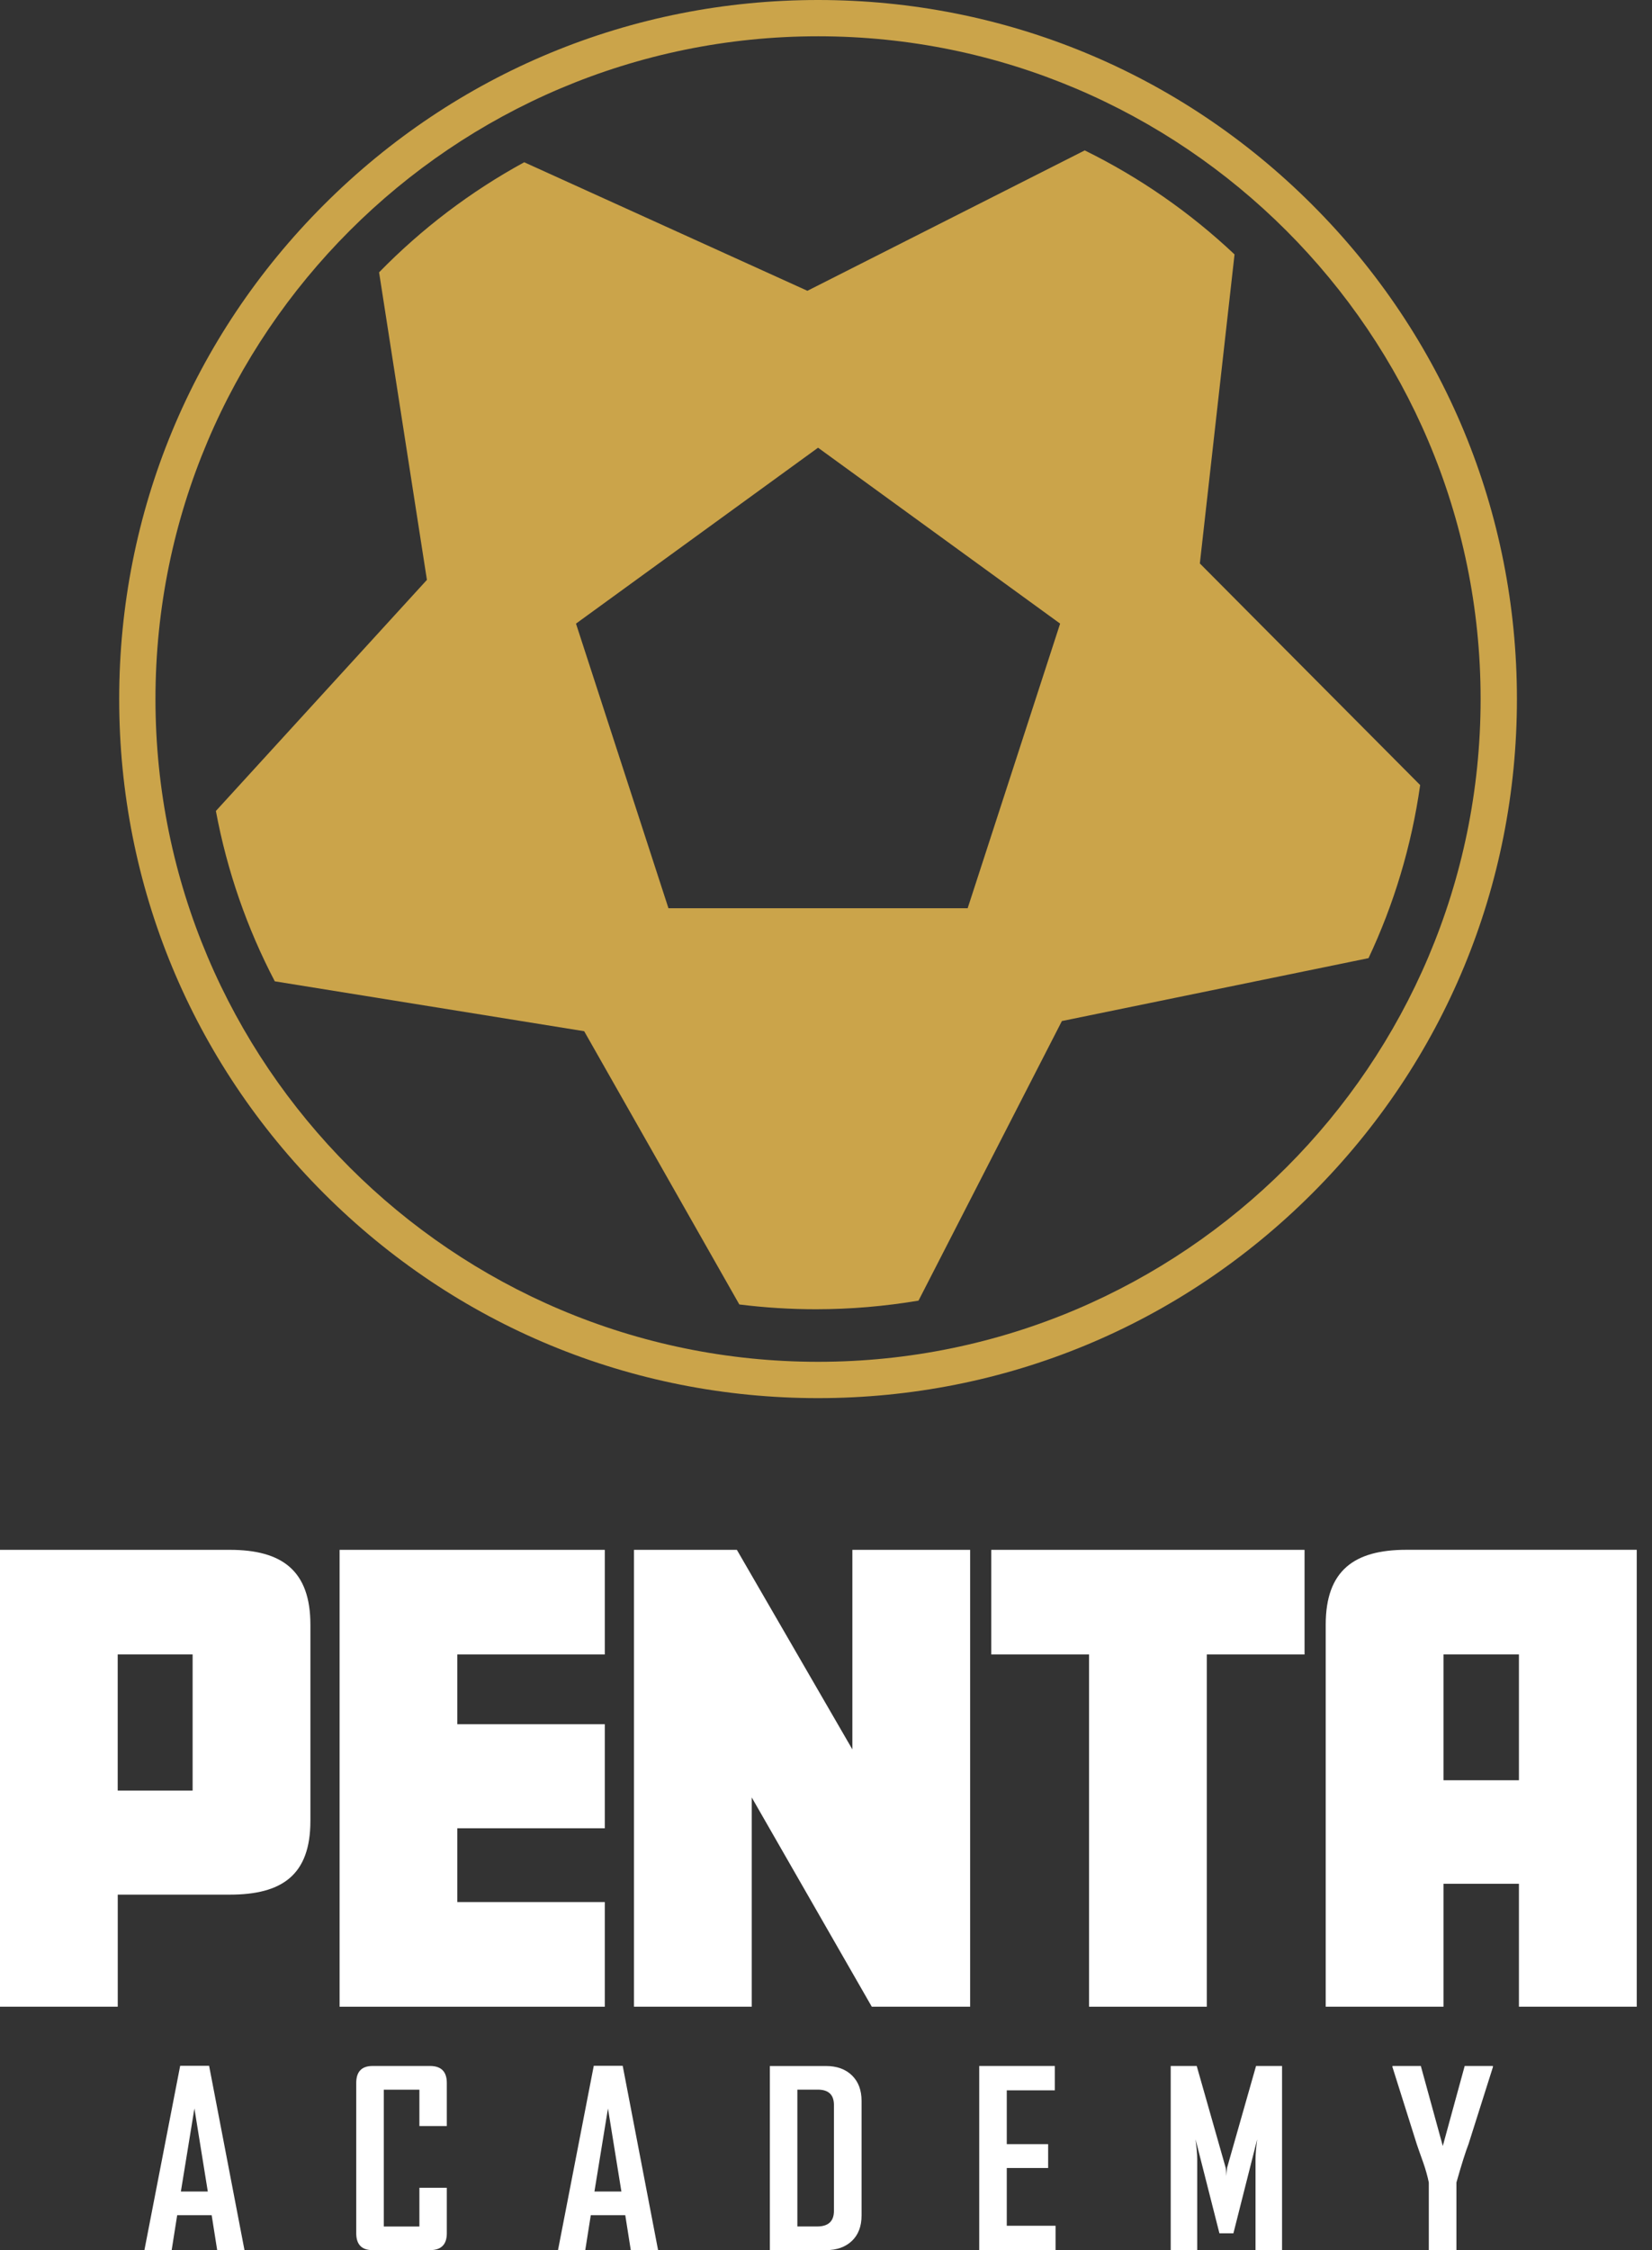
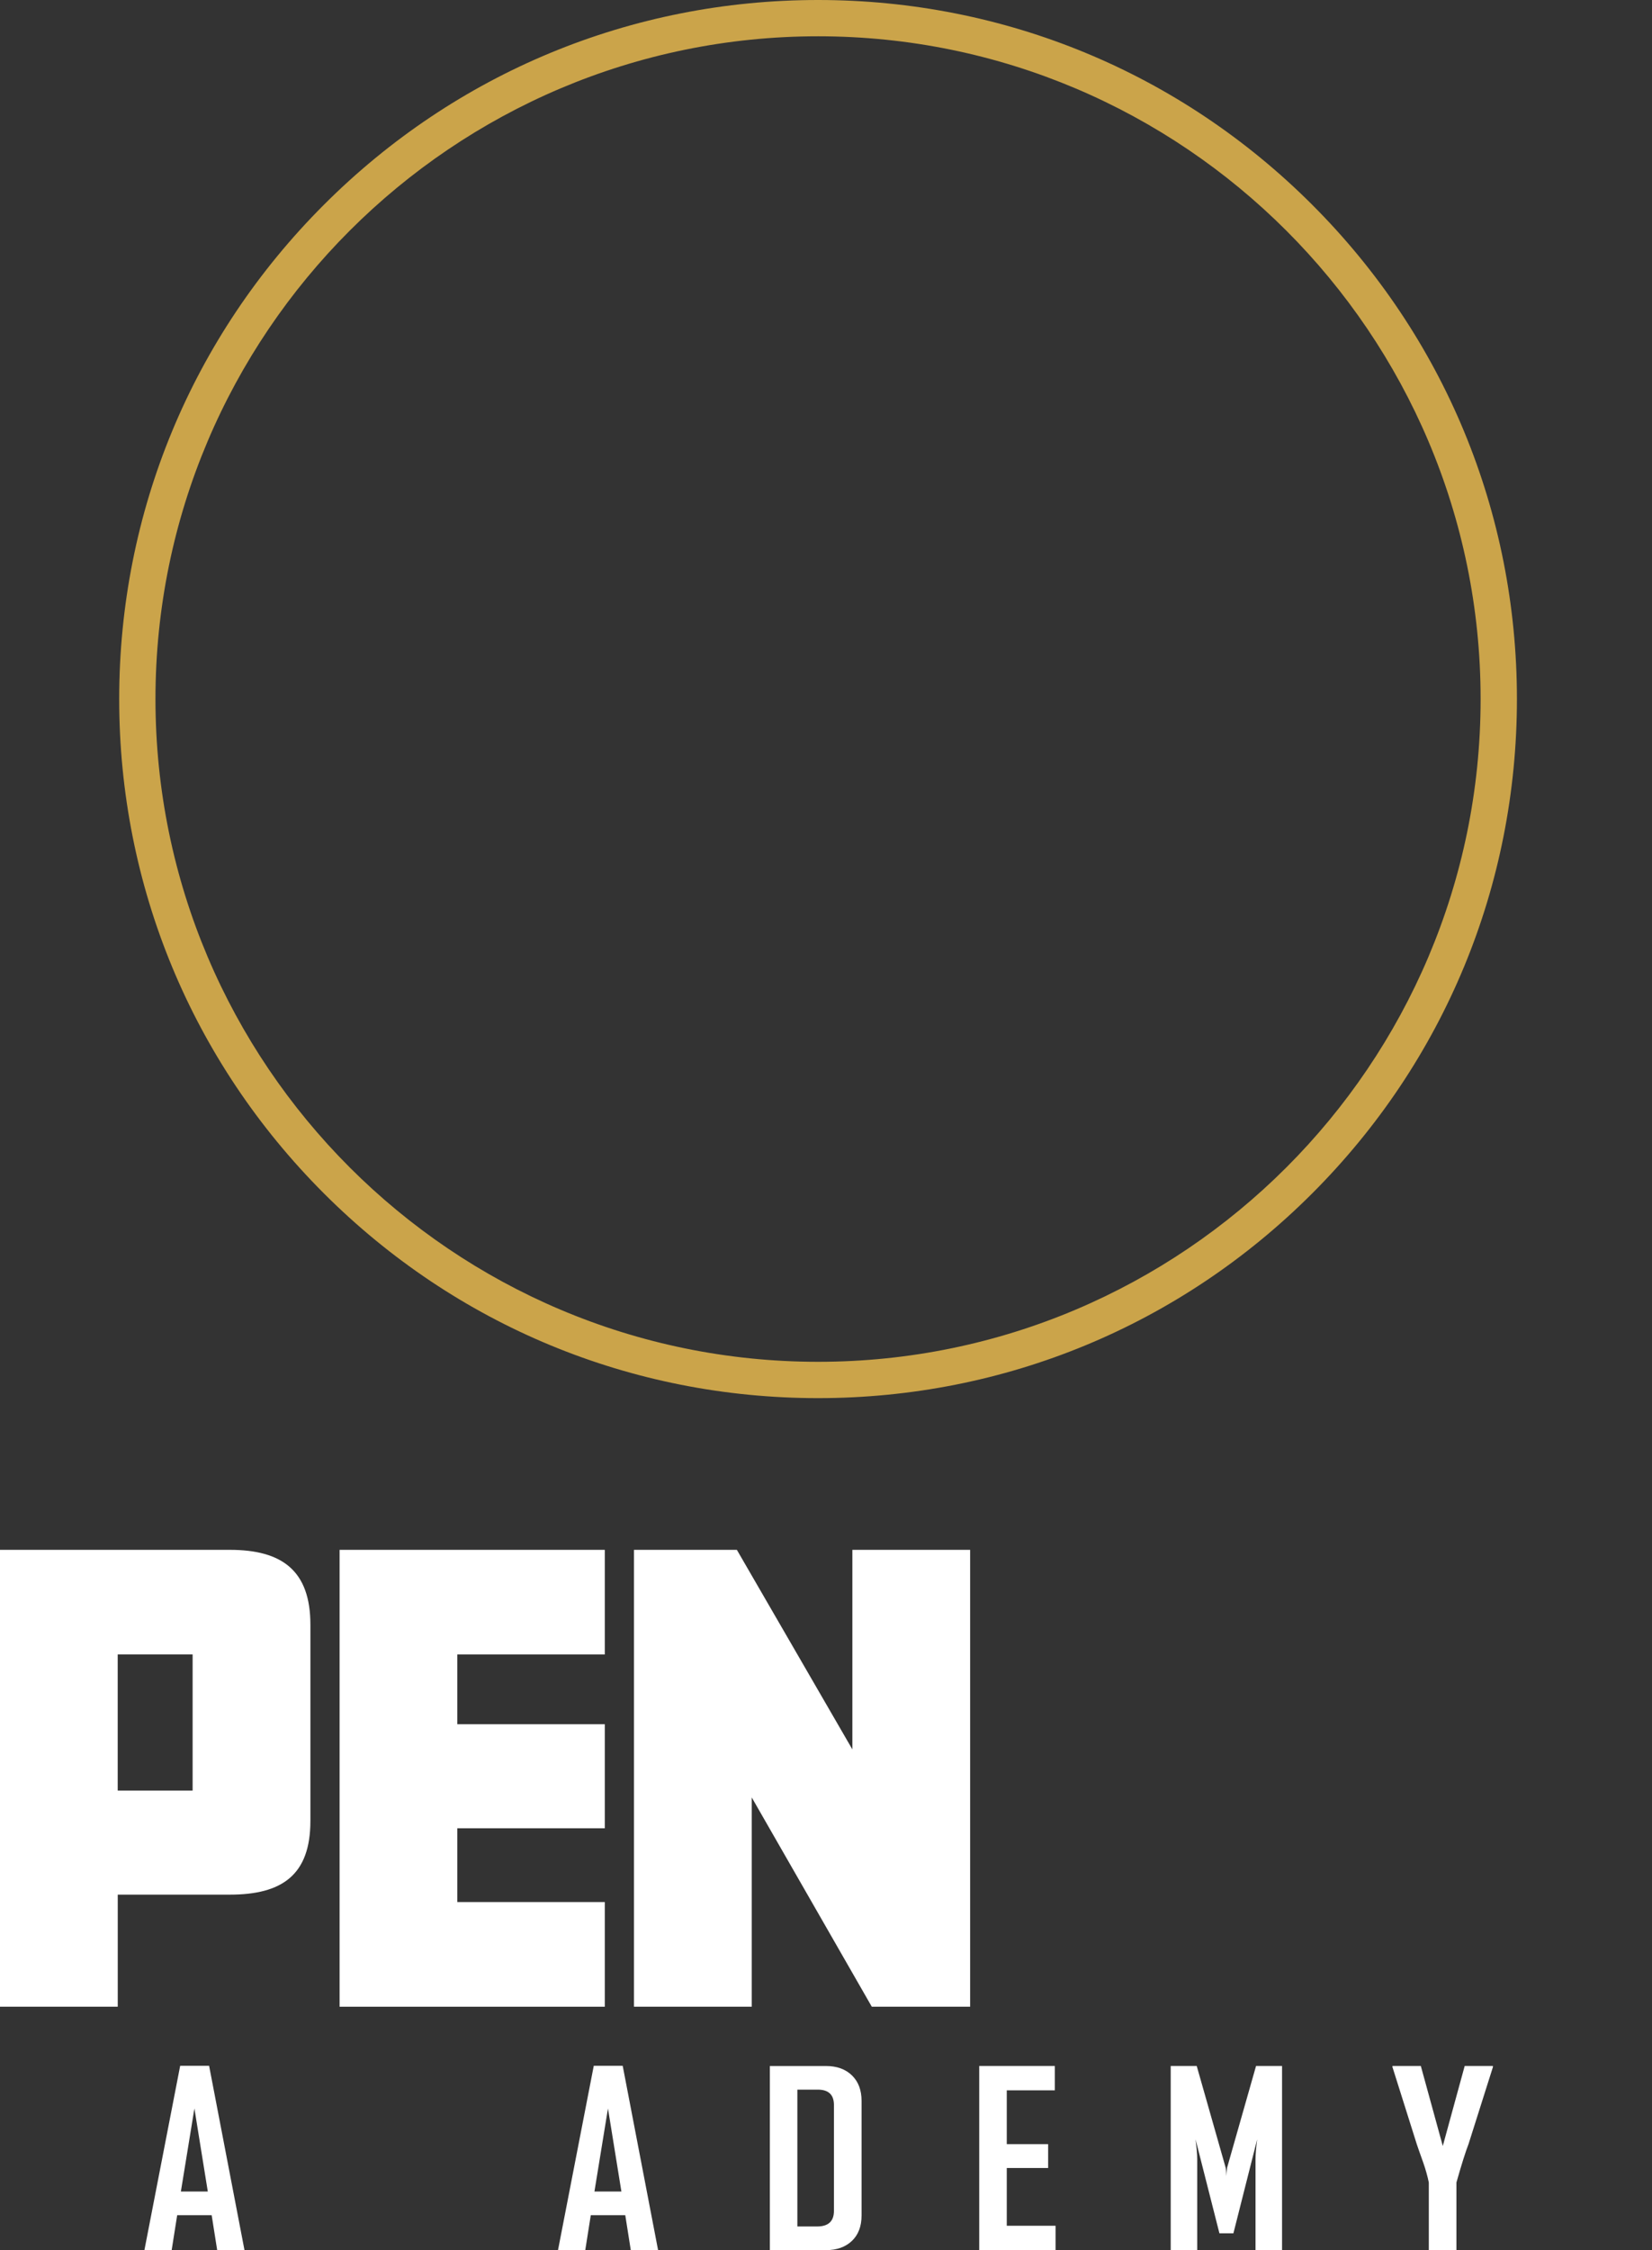
<svg xmlns="http://www.w3.org/2000/svg" width="47" height="64" viewBox="0 0 47 64" fill="none">
  <rect x="0" y="0" width="47" height="64" fill="#333333" stroke="none" />
-   <path d="M34.136 16.027L35.123 7.236C33.865 6.05 32.429 5.049 30.861 4.278L22.971 8.271L14.914 4.615C13.384 5.45 11.993 6.508 10.785 7.746L12.146 16.493L6.142 23.066C6.462 24.782 7.033 26.411 7.818 27.911L16.62 29.33L21.034 37.102C21.748 37.191 22.475 37.238 23.213 37.238C24.208 37.238 25.183 37.152 26.132 36.993L30.211 29.041L38.935 27.252C39.656 25.72 40.158 24.067 40.404 22.329L34.136 16.026V16.027ZM27.53 25.833H19.018L16.387 17.737L23.274 12.734L30.161 17.737L27.53 25.833Z" fill="#CBA44A" />
  <path d="M23.274 39.766C17.962 39.766 12.97 37.698 9.215 33.943C5.459 30.187 3.391 25.194 3.391 19.883C3.391 14.573 5.459 9.579 9.215 5.824C12.97 2.069 17.963 0 23.274 0C28.584 0 33.578 2.068 37.333 5.824C41.088 9.579 43.157 14.573 43.157 19.883C43.157 25.194 41.088 30.187 37.333 33.943C33.578 37.698 28.584 39.766 23.274 39.766ZM23.274 1.032C12.879 1.032 4.423 9.489 4.423 19.882C4.423 30.276 12.879 38.733 23.274 38.733C33.668 38.733 42.124 30.276 42.124 19.882C42.124 9.489 33.667 1.032 23.274 1.032Z" fill="#CBA44A" />
  <path d="M8.831 51.79C8.831 53.336 8.018 53.888 6.538 53.888H3.35V57.076H0V44.081H6.538C8.018 44.081 8.831 44.666 8.831 46.211V51.79ZM5.48 47.057H3.349V50.928H5.48V47.057Z" fill="white" />
  <path d="M17.207 57.076H9.661V44.081H17.207V47.057H13.011V49.041H17.207V52.001H13.011V54.099H17.207V57.076Z" fill="white" />
  <path d="M27.601 57.076H24.803L21.387 51.123V57.076H18.037V44.081H20.964L24.25 49.757V44.081H27.601V57.076Z" fill="white" />
-   <path d="M37.115 47.057H34.334V57.076H30.984V47.057H28.202V44.081H37.115V47.057Z" fill="white" />
-   <path d="M46.565 57.076H43.214V53.579H41.068V57.076H37.717V46.21C37.717 44.665 38.531 44.08 40.011 44.08H46.566V57.075L46.565 57.076ZM43.214 47.057H41.068V50.635H43.214V47.057Z" fill="white" />
  <path d="M6.955 63.999H6.179L6.022 63.005H5.041L4.884 63.999H4.111V63.986L5.126 58.756H5.949L6.956 64L6.955 63.999ZM5.912 62.332L5.531 59.969L5.146 62.332H5.913H5.912Z" fill="white" />
-   <path d="M12.712 63.52C12.712 63.839 12.552 63.999 12.233 63.999H10.601C10.291 63.999 10.135 63.839 10.135 63.52V59.244C10.135 58.922 10.291 58.761 10.601 58.761H12.233C12.552 58.761 12.712 58.922 12.712 59.244V60.469H11.932V59.435H10.919V63.327H11.932V62.225H12.712V63.52Z" fill="white" />
  <path d="M18.722 63.999H17.946L17.789 63.005H16.808L16.651 63.999H15.878V63.986L16.893 58.756H17.716L18.723 64L18.722 63.999ZM17.679 62.332L17.297 59.969L16.912 62.332H17.679Z" fill="white" />
  <path d="M24.512 63.011C24.512 63.32 24.421 63.561 24.238 63.736C24.055 63.911 23.808 63.999 23.498 63.999H21.902V58.762H23.498C23.808 58.762 24.055 58.851 24.238 59.029C24.421 59.206 24.512 59.449 24.512 59.756V63.012V63.011ZM23.726 62.881V59.873C23.726 59.58 23.573 59.434 23.267 59.434H22.685V63.326H23.247C23.566 63.326 23.726 63.178 23.726 62.881Z" fill="white" />
  <path d="M30.031 63.998H27.859V58.761H30.01V59.454H28.643V60.984H29.82V61.663H28.643V63.306H30.031V63.998Z" fill="white" />
  <path d="M35.72 63.998V61.415C35.72 61.279 35.736 61.09 35.767 60.847L35.091 63.52H34.693L34.014 60.847C34.045 61.095 34.061 61.284 34.061 61.415V63.998H33.307V58.761H34.047L34.871 61.656C34.88 61.687 34.886 61.766 34.891 61.893C34.891 61.837 34.898 61.758 34.911 61.656L35.735 58.761H36.475V63.998H35.72Z" fill="white" />
  <path d="M42.474 58.792L41.781 60.98C41.697 61.197 41.581 61.561 41.436 62.075V63.998H40.65V62.075C40.615 61.9 40.563 61.717 40.496 61.522C40.378 61.19 40.314 61.009 40.306 60.98L39.616 58.792C39.616 58.792 39.614 58.779 39.616 58.761H40.423L41.048 61.037L41.671 58.761H42.474V58.792Z" fill="white" />
</svg>